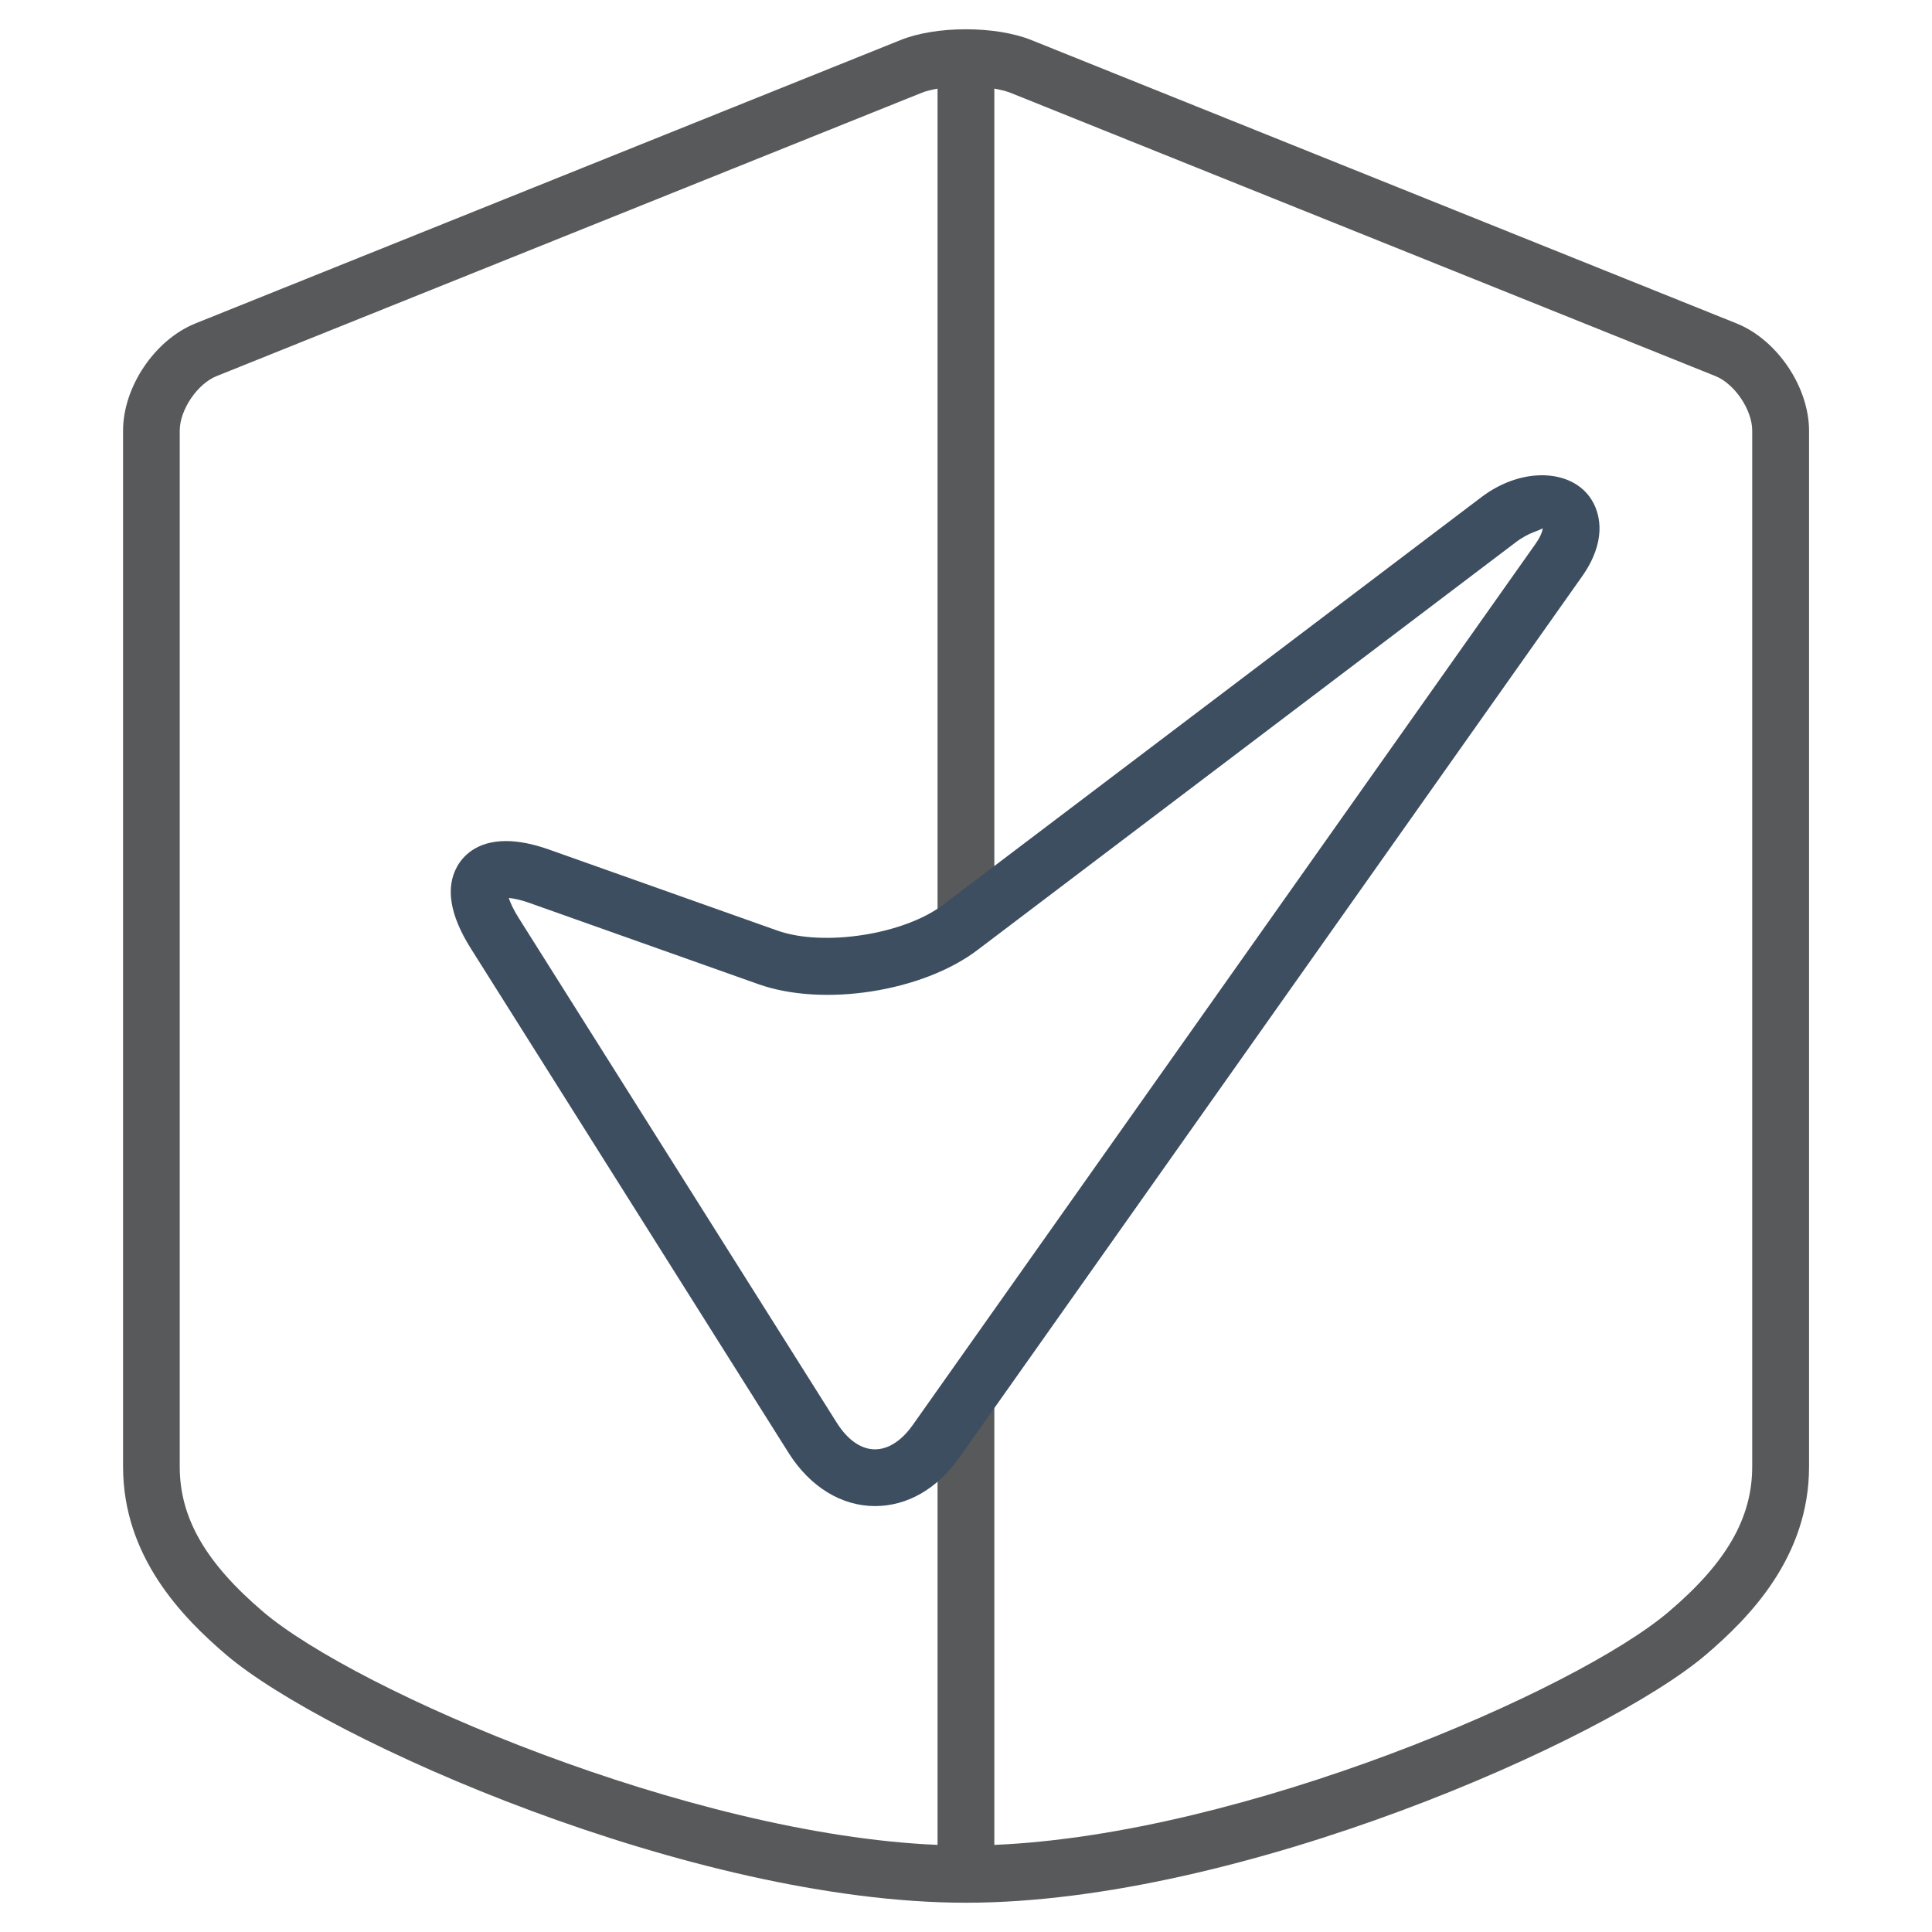
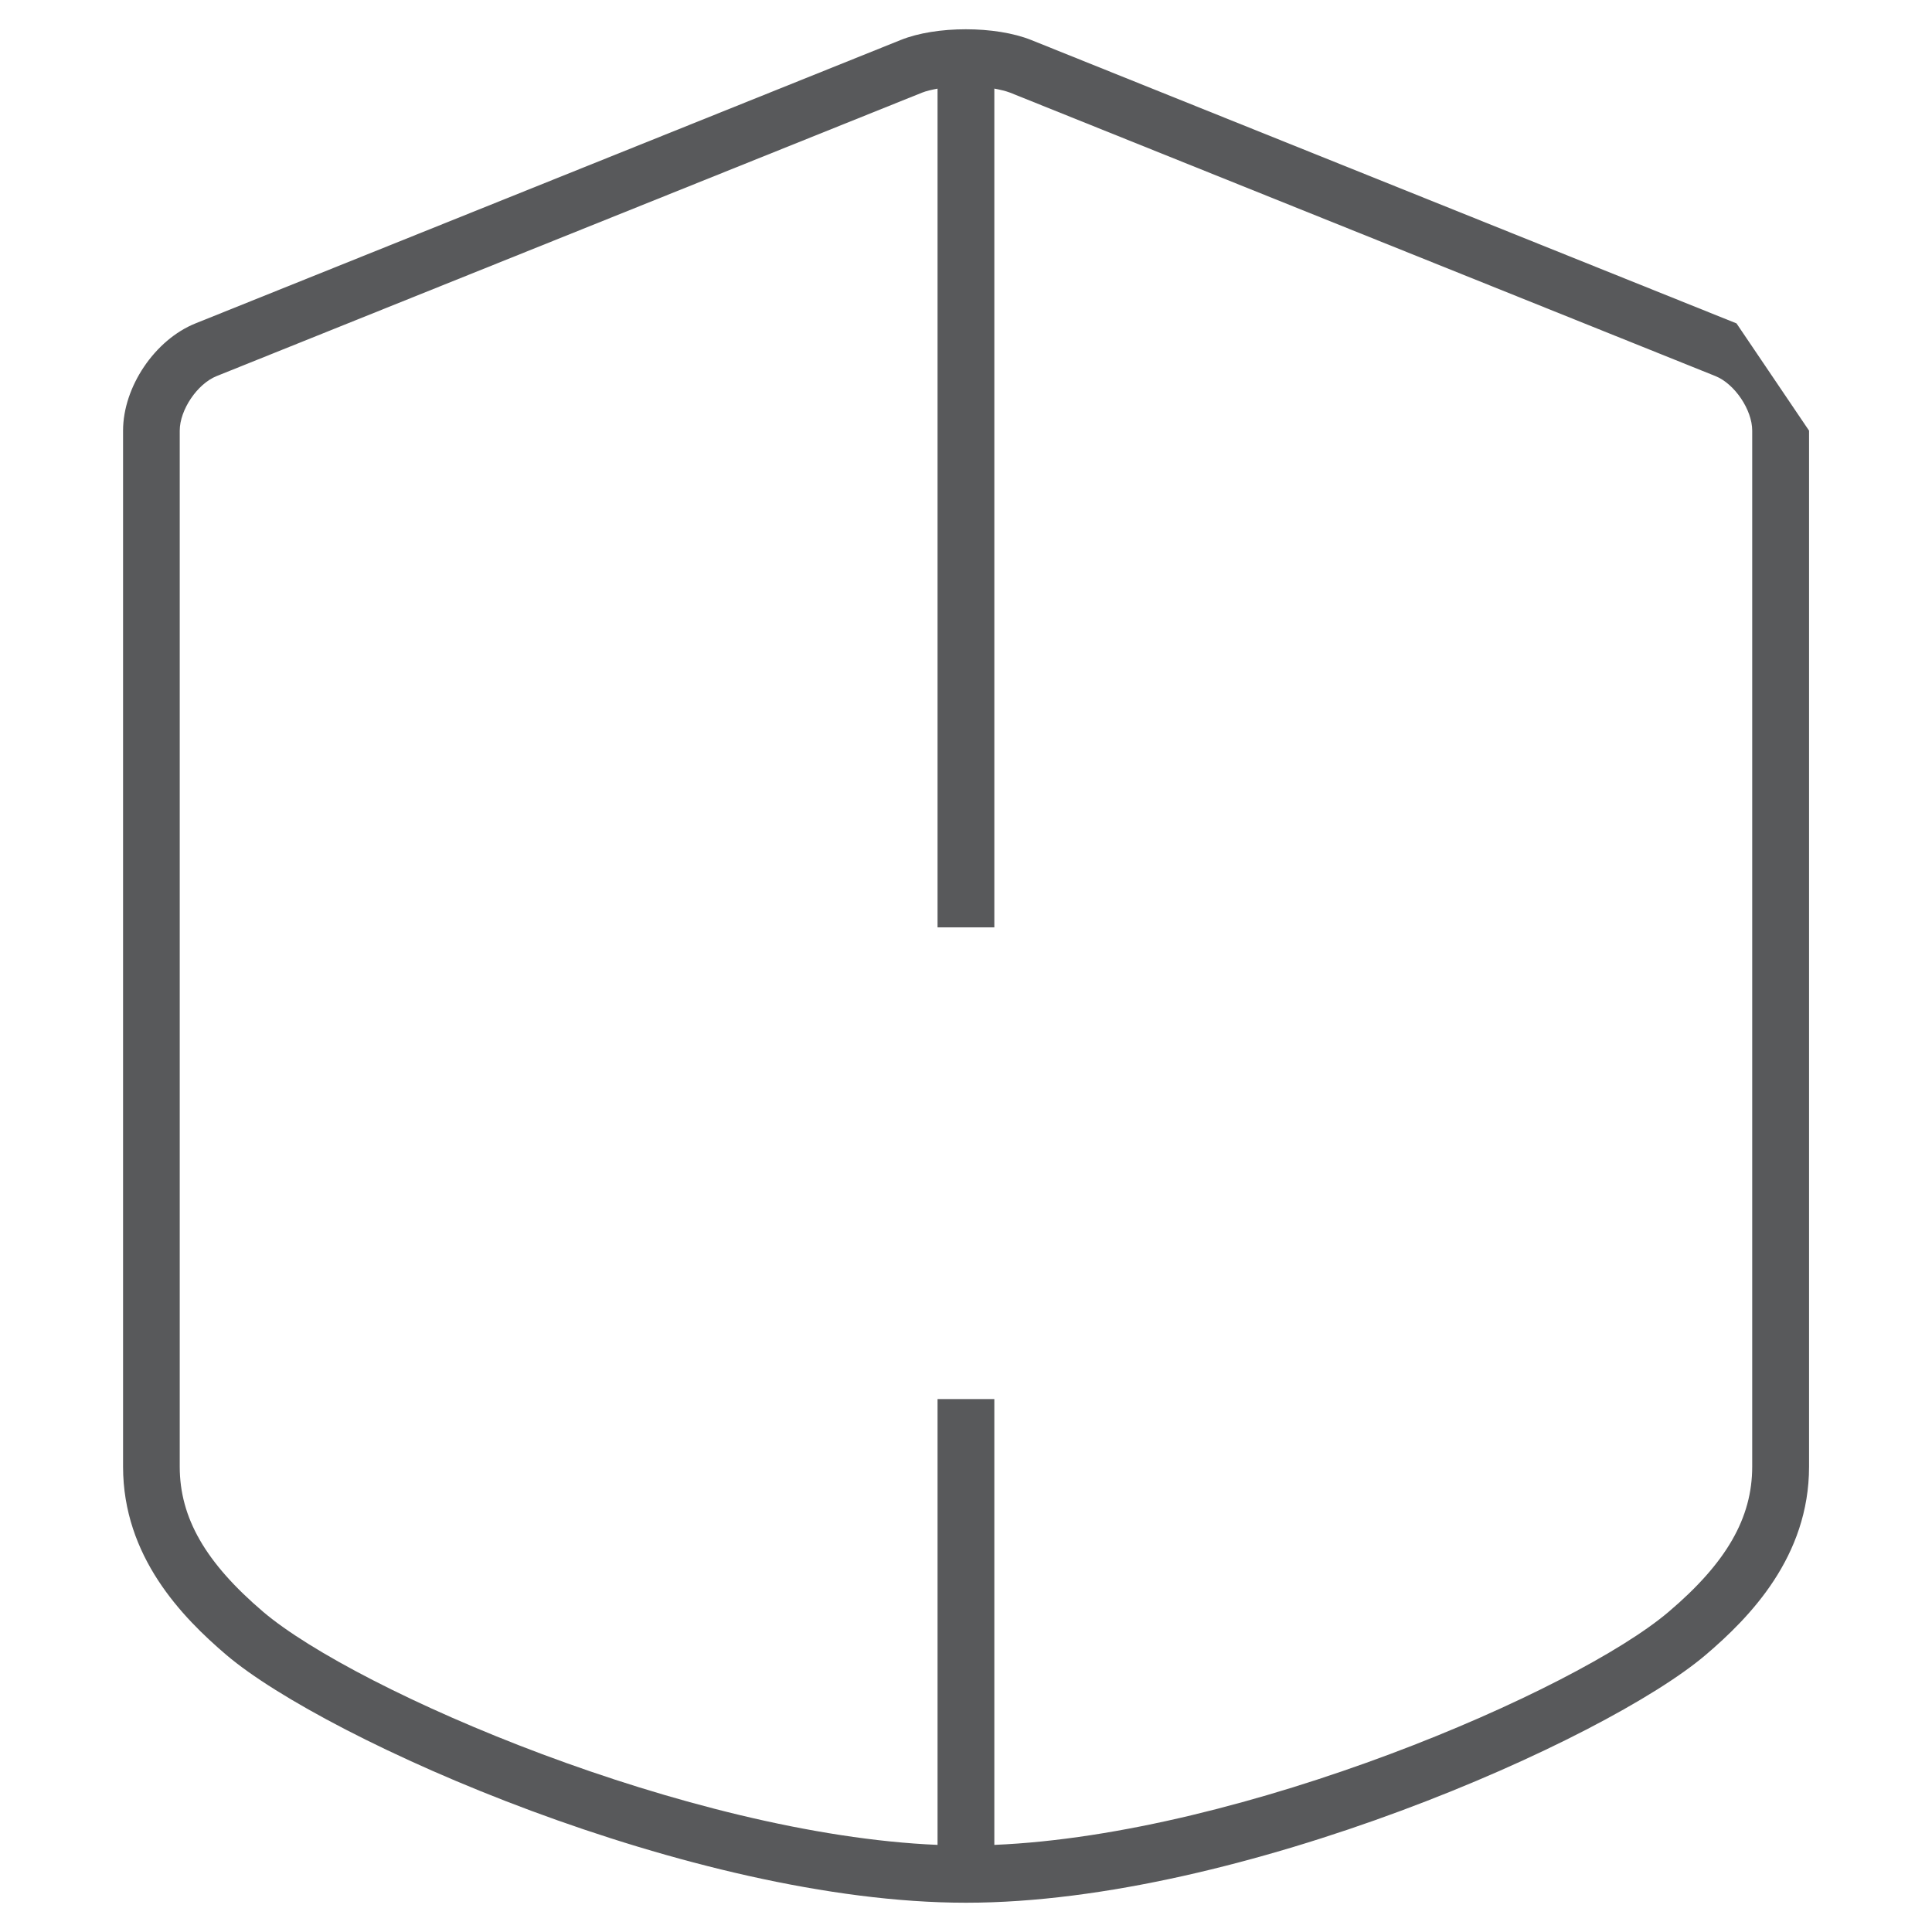
<svg xmlns="http://www.w3.org/2000/svg" enable-background="new 0 0 33 33" height="33px" id="Layer_1" version="1.1" viewBox="0 0 33 33" width="33px" xml:space="preserve">
  <g>
-     <path d="M29.661,5.524L17.613,0.683c-0.609-0.244-1.624-0.244-2.228,0L3.339,5.524   C2.645,5.803,2.102,6.608,2.102,7.356v17.695c0,1.536,1.007,2.571,1.765,3.217c1.709,1.453,7.959,4.232,12.629,4.232h0.008   c4.674,0,10.922-2.779,12.629-4.232c0.758-0.645,1.767-1.68,1.767-3.217V7.356C30.898,6.608,30.355,5.803,29.661,5.524z    M29.929,25.051c0,0.877-0.439,1.641-1.426,2.479c-1.591,1.354-7.27,3.805-11.519,3.982v-7.615h-0.97v7.615   c-4.247-0.178-9.928-2.629-11.52-3.982c-0.984-0.839-1.424-1.604-1.424-2.479V7.356c0-0.355,0.3-0.8,0.63-0.932l12.048-4.841   c0.074-0.03,0.168-0.05,0.266-0.069V15.84h0.97V1.513c0.097,0.019,0.192,0.04,0.268,0.069l12.047,4.841   c0.33,0.132,0.63,0.577,0.63,0.932V25.051z" fill="#58595B" />
+     <path d="M29.661,5.524L17.613,0.683c-0.609-0.244-1.624-0.244-2.228,0L3.339,5.524   C2.645,5.803,2.102,6.608,2.102,7.356v17.695c0,1.536,1.007,2.571,1.765,3.217c1.709,1.453,7.959,4.232,12.629,4.232h0.008   c4.674,0,10.922-2.779,12.629-4.232c0.758-0.645,1.767-1.68,1.767-3.217V7.356z    M29.929,25.051c0,0.877-0.439,1.641-1.426,2.479c-1.591,1.354-7.27,3.805-11.519,3.982v-7.615h-0.97v7.615   c-4.247-0.178-9.928-2.629-11.52-3.982c-0.984-0.839-1.424-1.604-1.424-2.479V7.356c0-0.355,0.3-0.8,0.63-0.932l12.048-4.841   c0.074-0.03,0.168-0.05,0.266-0.069V15.84h0.97V1.513c0.097,0.019,0.192,0.04,0.268,0.069l12.047,4.841   c0.33,0.132,0.63,0.577,0.63,0.932V25.051z" fill="#58595B" />
    <g>
-       <path d="M14.945,25.725L14.945,25.725c-0.571,0-1.107-0.328-1.471-0.902L8.04,16.197    c-0.354-0.563-0.433-1.032-0.233-1.394c0.091-0.164,0.319-0.437,0.835-0.437c0.217,0,0.468,0.049,0.744,0.148l3.889,1.38    c0.792,0.282,2.166,0.068,2.835-0.44l9.197-6.965c0.719-0.543,1.612-0.475,1.911,0.105c0.109,0.209,0.228,0.651-0.196,1.253    L16.385,24.898C16.007,25.432,15.496,25.725,14.945,25.725z M8.69,15.338c0.025,0.076,0.074,0.19,0.17,0.342l5.435,8.625    c0.184,0.291,0.415,0.451,0.65,0.451l0,0c0.228,0,0.457-0.148,0.647-0.418l10.637-15.05c0.126-0.179,0.12-0.267,0.12-0.267    c-0.056,0.05-0.224,0.063-0.458,0.241l-9.195,6.965c-0.936,0.71-2.631,0.979-3.746,0.582l-3.889-1.38    C8.884,15.365,8.764,15.344,8.69,15.338z" fill="#3d4e60" />
-     </g>
+       </g>
  </g>
</svg>